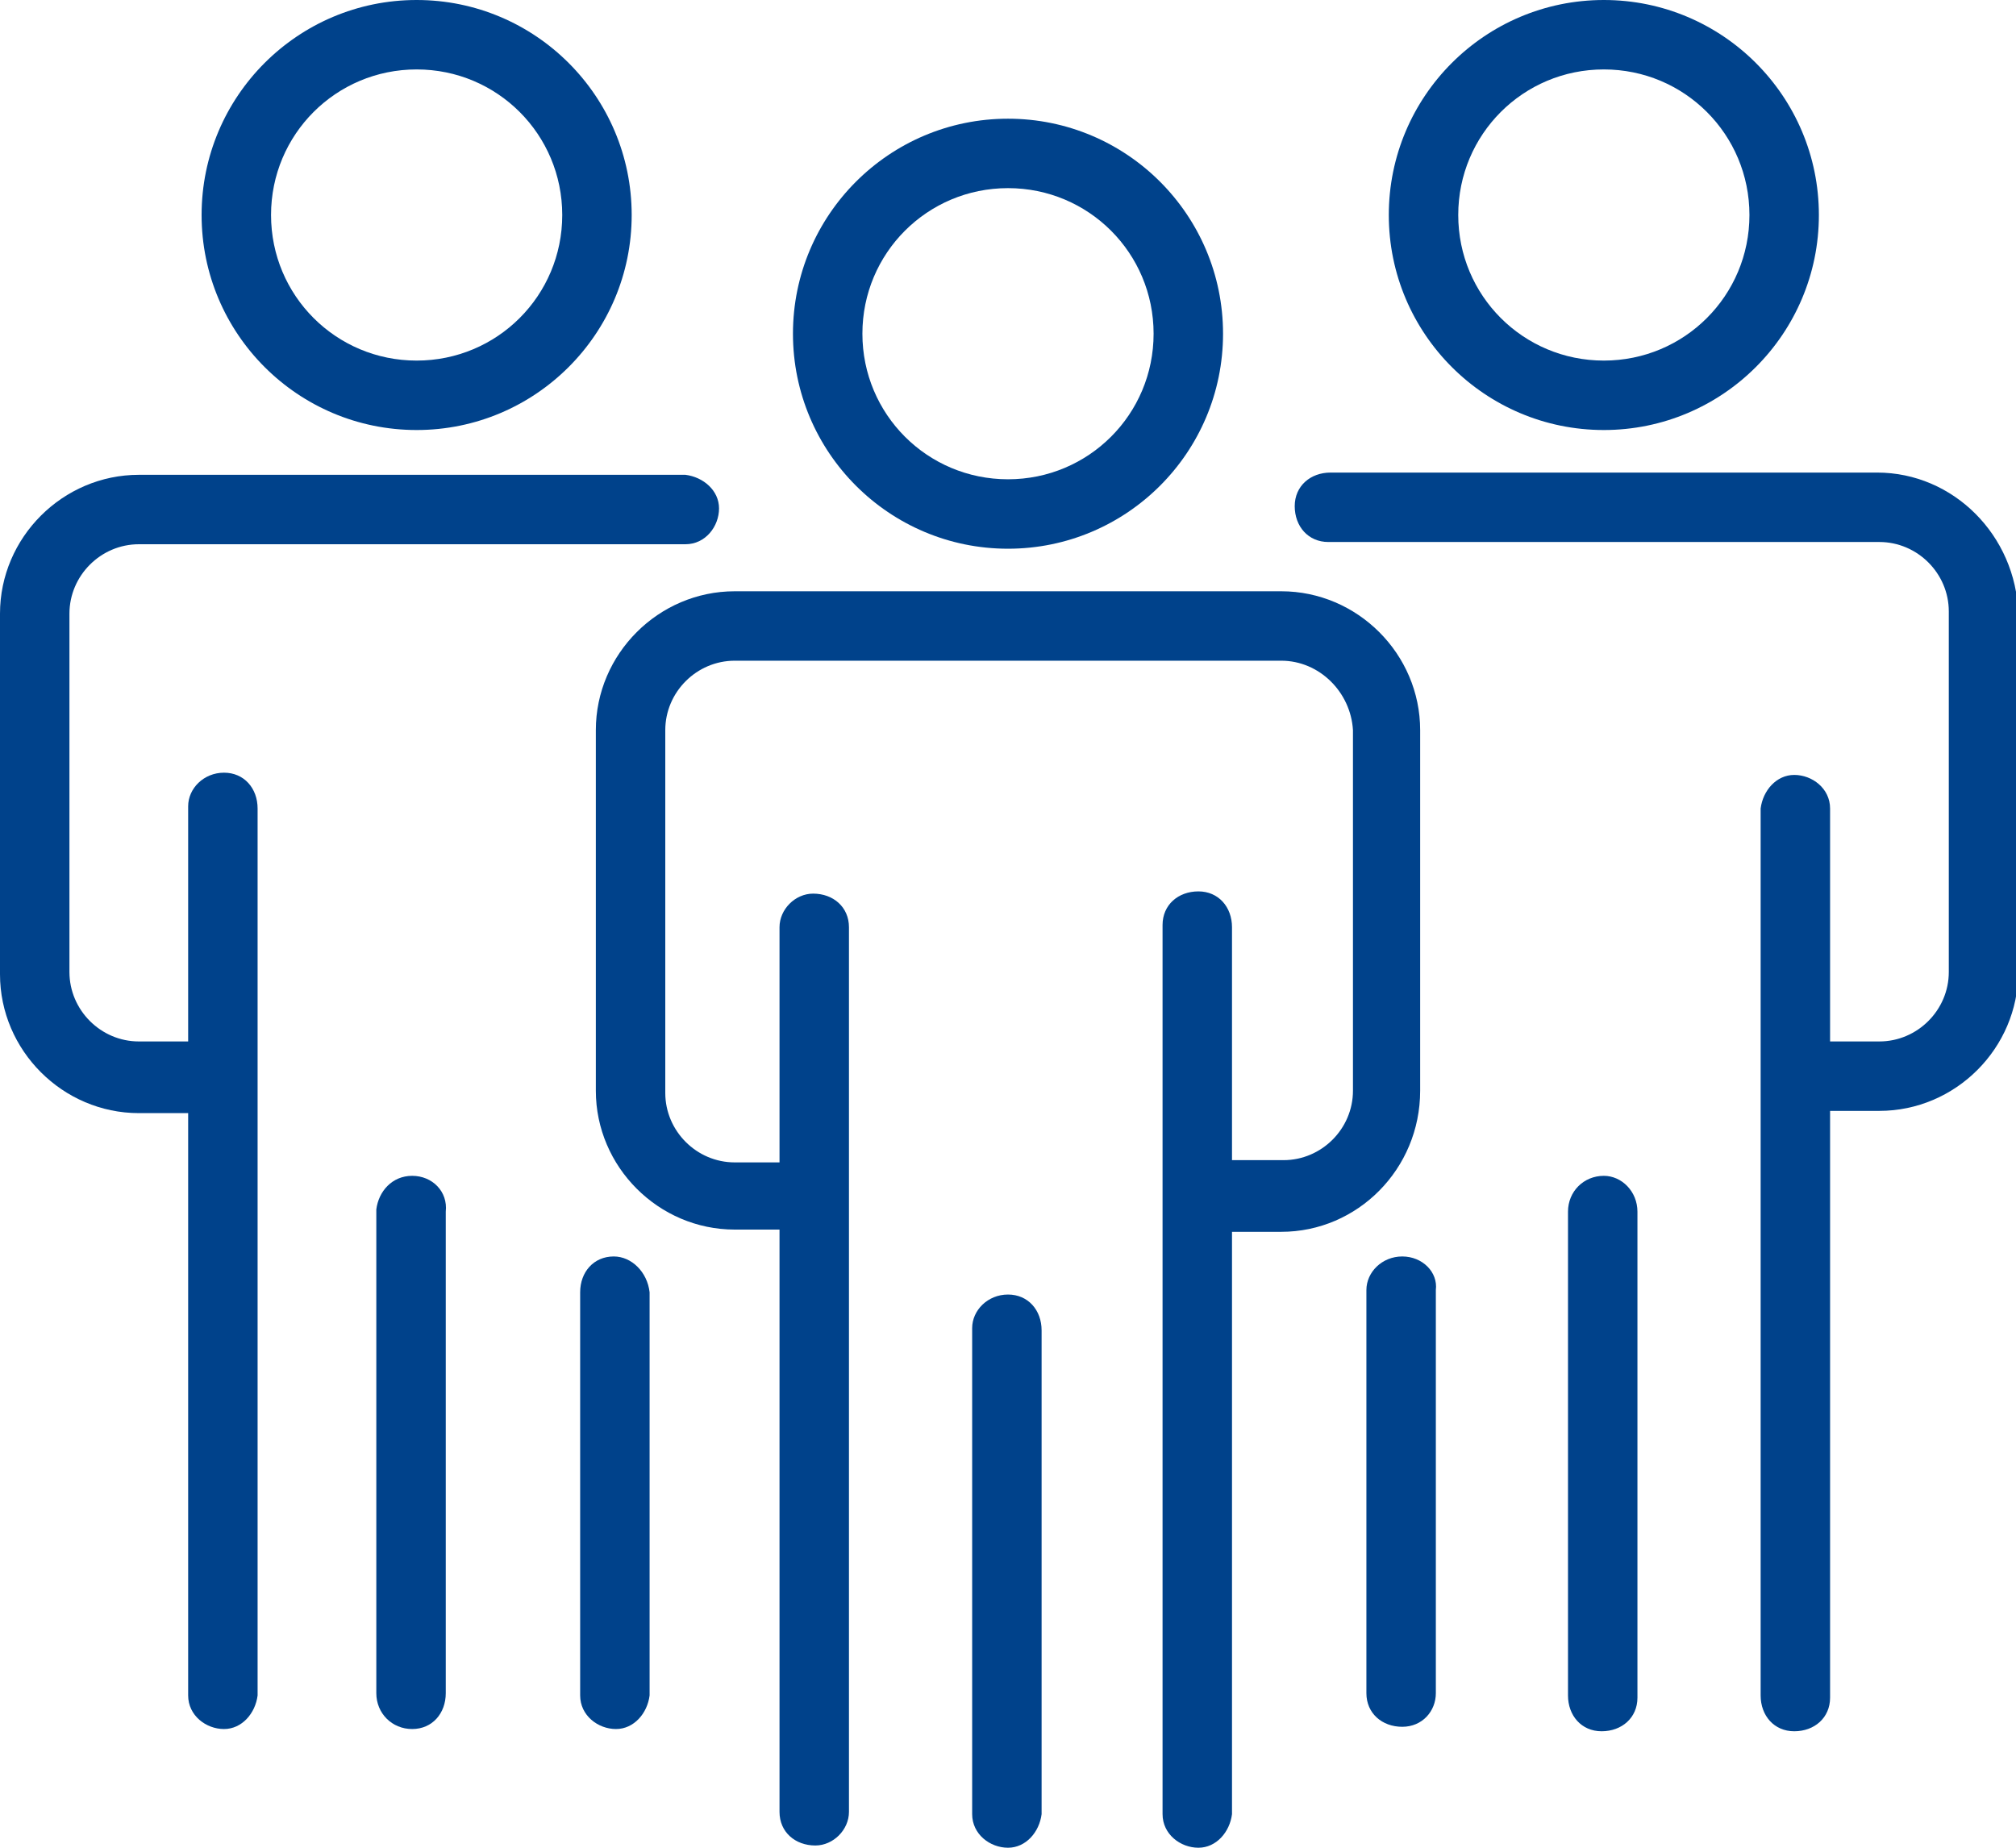
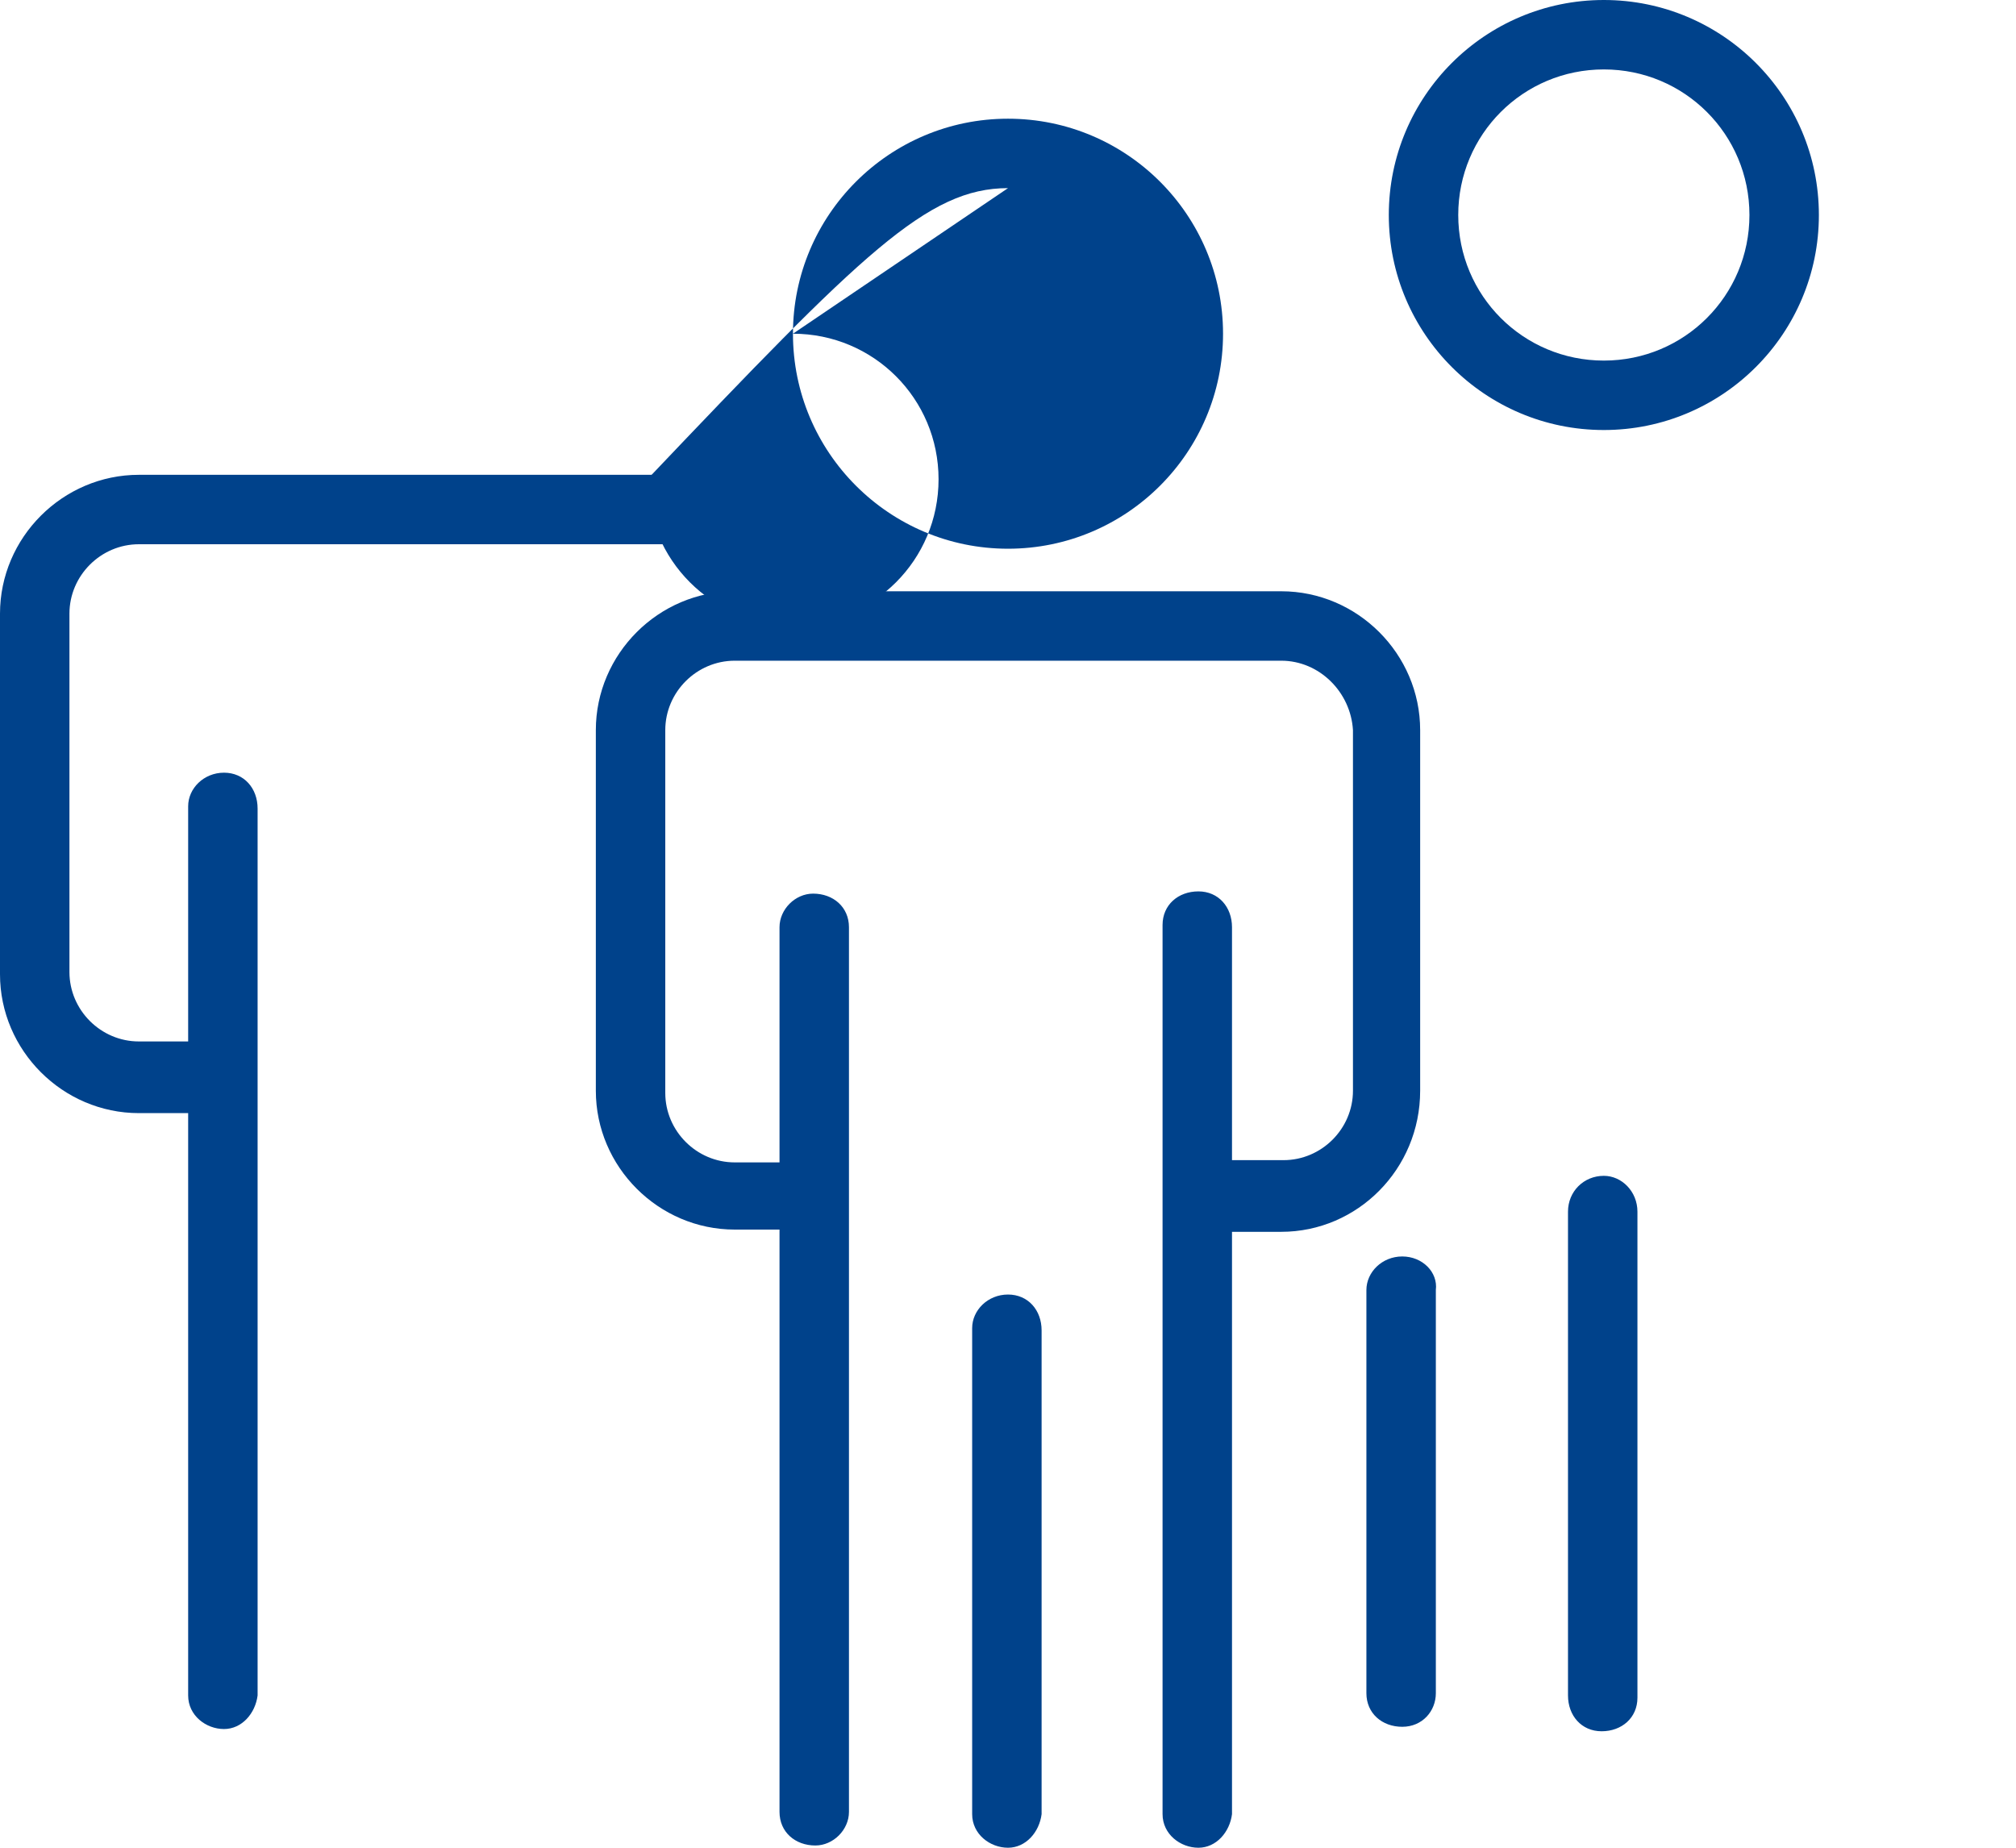
<svg xmlns="http://www.w3.org/2000/svg" xmlns:xlink="http://www.w3.org/1999/xlink" version="1.1" id="Layer_1" x="0px" y="0px" viewBox="0 0 90 82.5" style="enable-background:new 0 0 90 82.5;" xml:space="preserve">
  <style type="text/css">
	.st0{clip-path:url(#SVGID_2_);}
	.st1{fill:#00428B;}
</style>
  <g>
    <defs>
      <rect id="SVGID_1_" y="0" width="90" height="82.5" />
    </defs>
    <clipPath id="SVGID_2_">
      <use xlink:href="#SVGID_1_" style="overflow:visible;" />
    </clipPath>
    <g class="st0">
-       <path class="st1" d="M35.4,14.9c0,5.3,4.3,9.6,9.6,9.6s9.6-4.3,9.6-9.6S50.3,5.3,45,5.3l0,0C39.7,5.3,35.4,9.6,35.4,14.9    L35.4,14.9 M45,8.4c3.6,0,6.5,2.9,6.5,6.5s-2.9,6.5-6.5,6.5c-3.6,0-6.5-2.9-6.5-6.5C38.5,11.3,41.4,8.4,45,8.4    C45,8.4,45,8.4,45,8.4" />
+       <path class="st1" d="M35.4,14.9c0,5.3,4.3,9.6,9.6,9.6s9.6-4.3,9.6-9.6S50.3,5.3,45,5.3l0,0C39.7,5.3,35.4,9.6,35.4,14.9    L35.4,14.9 c3.6,0,6.5,2.9,6.5,6.5s-2.9,6.5-6.5,6.5c-3.6,0-6.5-2.9-6.5-6.5C38.5,11.3,41.4,8.4,45,8.4    C45,8.4,45,8.4,45,8.4" />
      <path class="st1" d="M63.4,48.7V32.6c0-3.4-2.8-6.2-6.2-6.2H32.8c-3.4,0-6.2,2.8-6.2,6.2v16.1c0,3.4,2.8,6.2,6.2,6.2h2v26    c0,0.9,0.7,1.5,1.6,1.5c0.8,0,1.5-0.7,1.5-1.5V41.4c0-0.9-0.7-1.5-1.6-1.5c-0.8,0-1.5,0.7-1.5,1.5v10.5h-2c-1.7,0-3.1-1.4-3.1-3.1    V32.6c0-1.7,1.4-3.1,3.1-3.1h24.4c1.7,0,3.1,1.4,3.2,3.1c0,0,0,0,0,0v16.1c0,1.7-1.4,3.1-3.1,3.1H55V41.4c0-0.9-0.6-1.6-1.5-1.6    s-1.6,0.6-1.6,1.5c0,0.1,0,0.1,0,0.2V81c0,0.9,0.8,1.5,1.6,1.5c0.8,0,1.4-0.7,1.5-1.5V55h2.2C60.6,55,63.4,52.2,63.4,48.7" />
      <path class="st1" d="M45,57.8c-0.9,0-1.6,0.7-1.6,1.5v0V81c0,0.9,0.8,1.5,1.6,1.5c0.8,0,1.4-0.7,1.5-1.5V59.4    C46.5,58.5,45.9,57.8,45,57.8L45,57.8" />
      <path class="st1" d="M62,9.6c0,5.3,4.3,9.6,9.6,9.6s9.6-4.3,9.6-9.6S76.9,0,71.6,0C66.3,0,62,4.3,62,9.6C62,9.6,62,9.6,62,9.6     M71.6,3.1c3.6,0,6.5,2.9,6.5,6.5c0,3.6-2.9,6.5-6.5,6.5c-3.6,0-6.5-2.9-6.5-6.5C65.1,6,68,3.1,71.6,3.1    C71.6,3.1,71.6,3.1,71.6,3.1" />
-       <path class="st1" d="M83.8,21.1H59.4c-0.9,0-1.6,0.6-1.6,1.5c0,0.9,0.6,1.6,1.5,1.6c0.1,0,0.1,0,0.2,0h24.4c1.7,0,3.1,1.4,3.1,3.1    c0,0,0,0,0,0v16.1c0,1.7-1.4,3.1-3.1,3.1h-2.2V36.1c0-0.9-0.8-1.5-1.6-1.5c-0.8,0-1.4,0.7-1.5,1.5v39.6c0,0.9,0.6,1.6,1.5,1.6    c0.9,0,1.6-0.6,1.6-1.5c0-0.1,0-0.1,0-0.2v-26h2.2c3.4,0,6.2-2.8,6.2-6.2V27.4C90,23.9,87.2,21.1,83.8,21.1" />
      <path class="st1" d="M62.6,56.1c-0.9,0-1.6,0.7-1.6,1.5v0v18c0,0.9,0.7,1.5,1.6,1.5c0.9,0,1.5-0.7,1.5-1.5v-18    C64.2,56.8,63.5,56.1,62.6,56.1L62.6,56.1" />
      <path class="st1" d="M71.6,52.5c-0.9,0-1.6,0.7-1.6,1.6v0v21.6c0,0.9,0.6,1.6,1.5,1.6c0.9,0,1.6-0.6,1.6-1.5c0-0.1,0-0.1,0-0.2    V54.1C73.1,53.2,72.4,52.5,71.6,52.5C71.6,52.5,71.6,52.5,71.6,52.5" />
-       <path class="st1" d="M27.4,56.1c-0.9,0-1.5,0.7-1.5,1.6l0,0v18c0,0.9,0.8,1.5,1.6,1.5c0.8,0,1.4-0.7,1.5-1.5v-18    C28.9,56.8,28.2,56.1,27.4,56.1C27.3,56.1,27.3,56.1,27.4,56.1" />
      <path class="st1" d="M10,34.5c-0.9,0-1.6,0.7-1.6,1.5l0,0v10.5H6.2c-1.7,0-3.1-1.4-3.1-3.1V27.4c0-1.7,1.4-3.1,3.1-3.1h24.4    c0.9,0,1.5-0.8,1.5-1.6c0-0.8-0.7-1.4-1.5-1.5H6.2c-3.4,0-6.2,2.8-6.2,6.2v16.1c0,3.4,2.8,6.2,6.2,6.2h2.2v26    c0,0.9,0.8,1.5,1.6,1.5c0.8,0,1.4-0.7,1.5-1.5V36.1C11.5,35.2,10.9,34.5,10,34.5" />
-       <path class="st1" d="M18.4,52.5c-0.9,0-1.5,0.7-1.6,1.5c0,0,0,0,0,0v21.6c0,0.9,0.7,1.6,1.6,1.6c0.9,0,1.5-0.7,1.5-1.6V54.1    C20,53.2,19.3,52.5,18.4,52.5C18.4,52.5,18.4,52.5,18.4,52.5" />
-       <path class="st1" d="M9,9.6c0,5.3,4.3,9.6,9.6,9.6c5.3,0,9.6-4.3,9.6-9.6S23.9,0,18.6,0C13.3,0,9,4.3,9,9.6C9,9.6,9,9.6,9,9.6     M18.6,3.1c3.6,0,6.5,2.9,6.5,6.5s-2.9,6.5-6.5,6.5c-3.6,0-6.5-2.9-6.5-6.5C12.1,6,15,3.1,18.6,3.1C18.6,3.1,18.6,3.1,18.6,3.1" />
    </g>
  </g>
</svg>